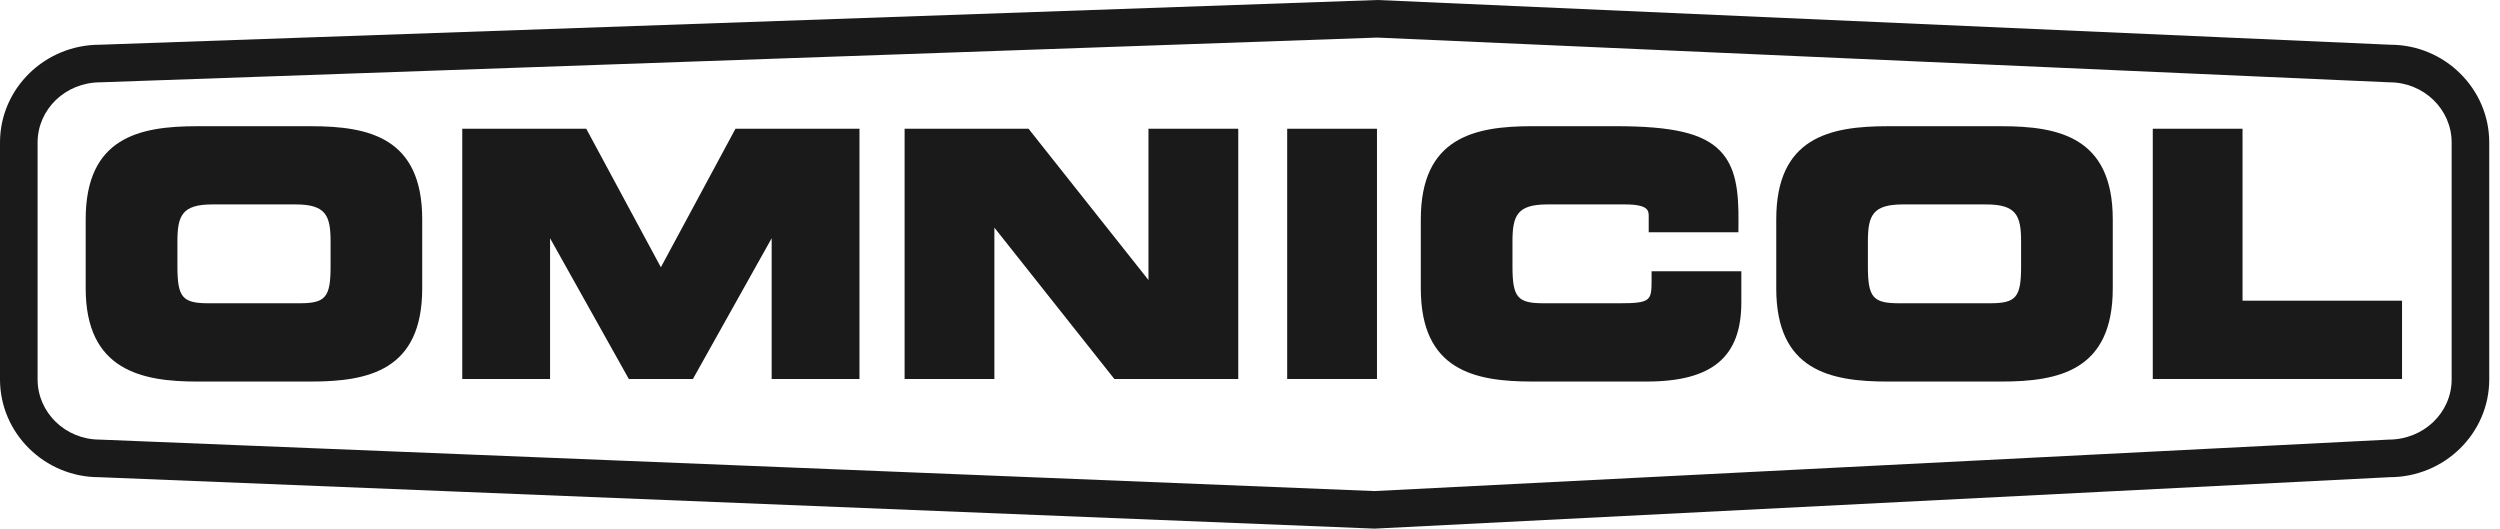
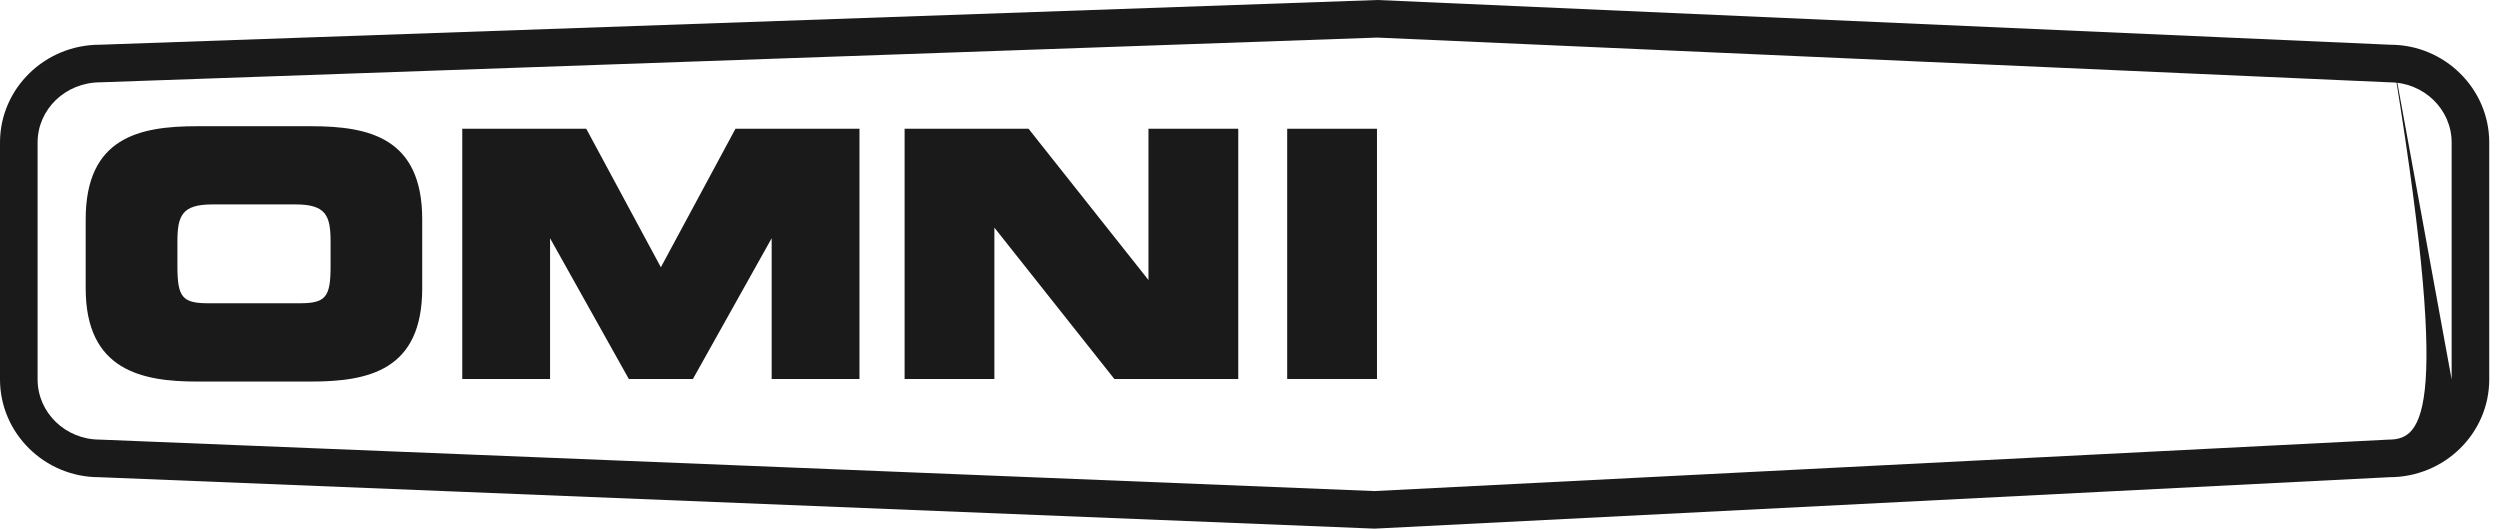
<svg xmlns="http://www.w3.org/2000/svg" width="227" height="48" viewBox="0 0 227 48" fill="none">
-   <path d="M217.048 4.062H217.045L125.072 0L9.055 4.061C4.062 4.061 0 8.043 0 12.937V34.453C0 39.346 4.06 43.328 8.984 43.328H8.986L124.81 48L216.97 43.329C221.962 43.329 226.023 39.347 226.023 34.453V12.937C226.023 8.044 221.963 4.062 217.048 4.062V4.062ZM222.609 34.453C222.609 37.465 220.079 39.915 216.883 39.917L124.792 44.589L9.055 39.915C5.945 39.915 3.414 37.465 3.414 34.453V12.937C3.414 9.925 5.945 7.475 9.114 7.474L125.056 3.412L216.97 7.475C220.079 7.475 222.609 9.925 222.609 12.937V34.453Z" fill="#1A1A1A" />
+   <path d="M217.048 4.062H217.045L125.072 0L9.055 4.061C4.062 4.061 0 8.043 0 12.937V34.453C0 39.346 4.06 43.328 8.984 43.328H8.986L124.81 48L216.97 43.329C221.962 43.329 226.023 39.347 226.023 34.453V12.937C226.023 8.044 221.963 4.062 217.048 4.062V4.062ZC222.609 37.465 220.079 39.915 216.883 39.917L124.792 44.589L9.055 39.915C5.945 39.915 3.414 37.465 3.414 34.453V12.937C3.414 9.925 5.945 7.475 9.114 7.474L125.056 3.412L216.97 7.475C220.079 7.475 222.609 9.925 222.609 12.937V34.453Z" fill="#1A1A1A" />
  <path d="M28.227 11.46H17.894C12.641 11.46 7.78 12.484 7.78 19.914V26.186C7.78 33.641 12.893 34.645 17.894 34.645H28.227C33.477 34.645 38.337 33.621 38.337 26.186V19.914C38.337 12.484 33.477 11.46 28.227 11.46ZM30.017 21.919V24.179C30.017 27.003 29.566 27.537 27.182 27.537H18.94C16.56 27.537 16.11 27.003 16.11 24.179V21.919C16.11 19.552 16.552 18.562 19.287 18.562H26.835C29.574 18.562 30.017 19.552 30.017 21.919H30.017Z" fill="#1A1A1A" />
  <path d="M60.007 24.268L53.231 11.689H41.973V34.412H49.946V21.633L57.097 34.412H62.916L70.067 21.633V34.412H78.04V11.689H66.781L60.007 24.268Z" fill="#1A1A1A" />
  <path d="M104.281 25.426L93.39 11.689H82.138V34.412H90.29V20.67L101.184 34.412H112.434V11.689H104.281V25.426Z" fill="#1A1A1A" />
  <path d="M125.029 11.69H116.877V34.412H125.029V11.69Z" fill="#1A1A1A" />
-   <path d="M149.964 25.485C149.964 27.305 149.855 27.537 147.046 27.537H140.167C137.783 27.537 137.333 27.004 137.333 24.18V21.919C137.333 19.551 137.775 18.561 140.516 18.561H147.539C149.703 18.561 149.703 19.142 149.703 19.654V21.089H157.846L157.854 20.244C157.884 17.271 157.608 15.133 156.149 13.659C154.601 12.095 151.862 11.458 146.696 11.458H139.121C133.868 11.458 129.009 12.483 129.009 19.915V26.186C129.009 33.62 133.868 34.644 139.121 34.644H149.51C155.46 34.644 158.113 32.429 158.113 27.462V24.632H149.964V25.485Z" fill="#1A1A1A" />
-   <path d="M181.727 11.46H171.393C166.142 11.46 161.283 12.484 161.283 19.914V26.186C161.283 33.621 166.142 34.645 171.393 34.645H181.727C186.979 34.645 191.839 33.621 191.839 26.186V19.914C191.839 12.484 186.979 11.46 181.727 11.46ZM183.515 21.919V24.179C183.515 27.003 183.065 27.537 180.684 27.537H172.44C170.056 27.537 169.605 27.003 169.605 24.179V21.919C169.605 19.552 170.048 18.562 172.788 18.562H180.332C183.072 18.562 183.515 19.552 183.515 21.919Z" fill="#1A1A1A" />
-   <path d="M203.622 11.689H195.472V34.412H218.105V27.302H203.622V11.689Z" fill="#1A1A1A" />
</svg>